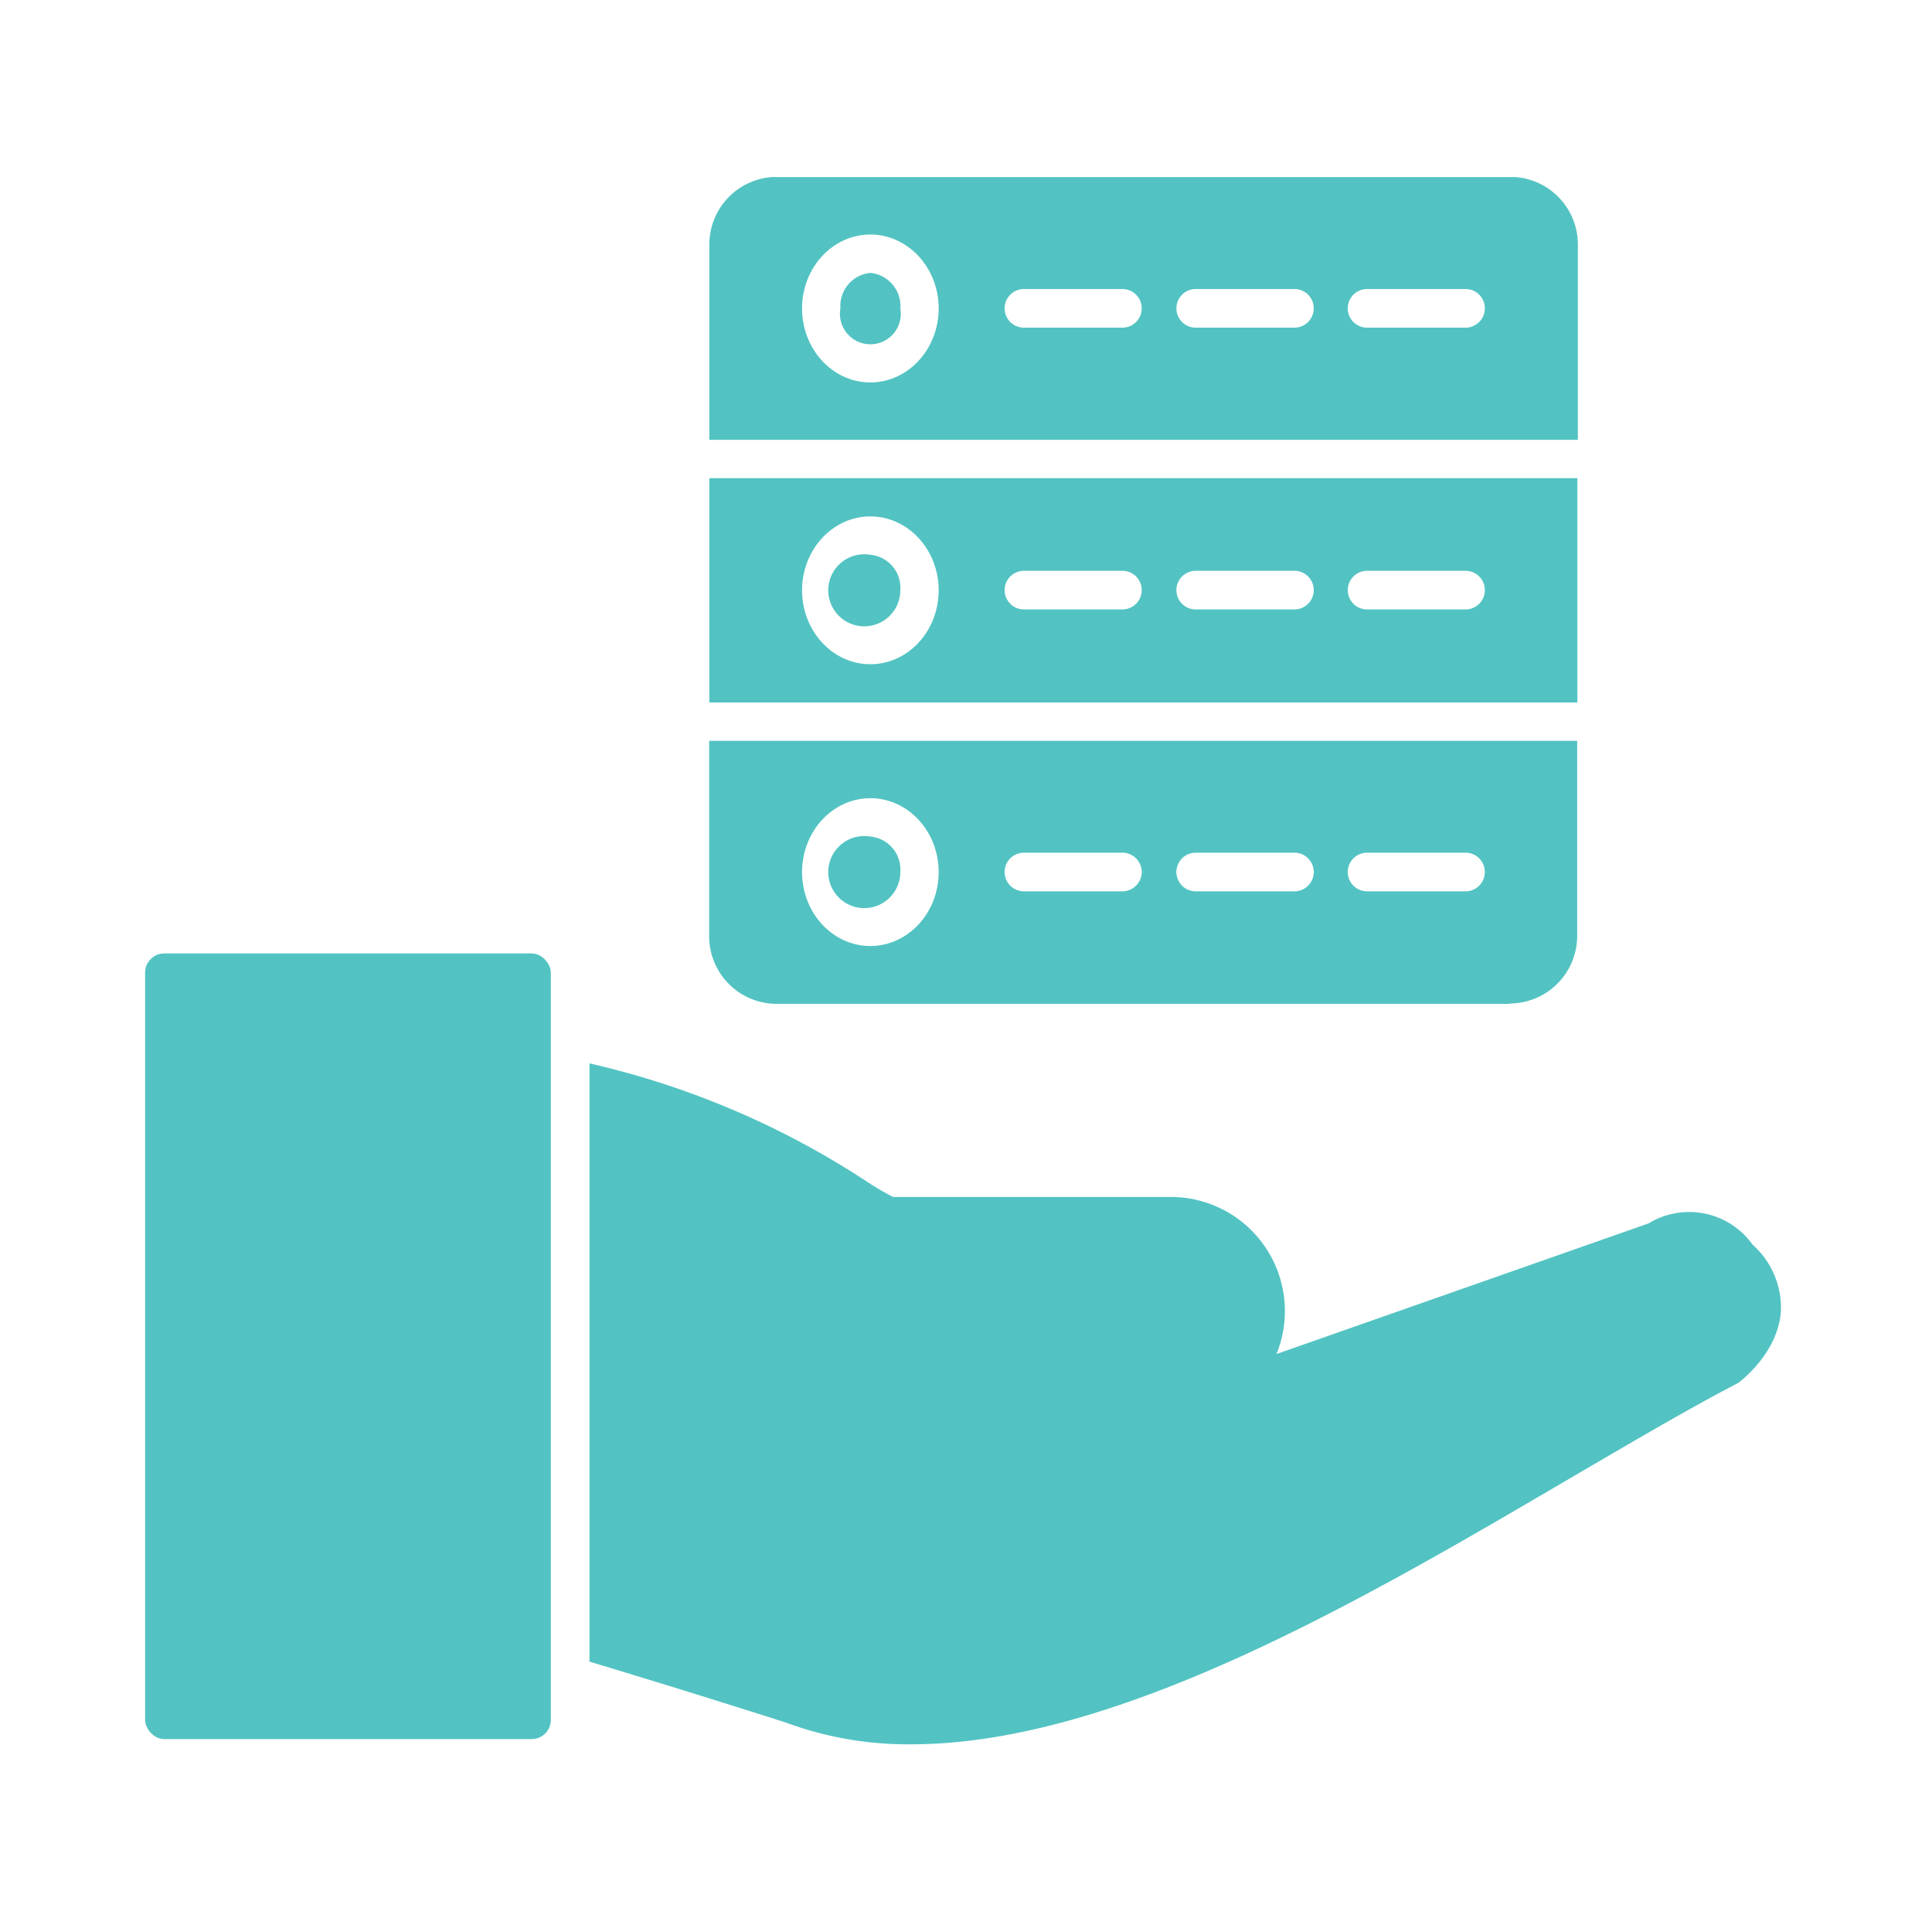
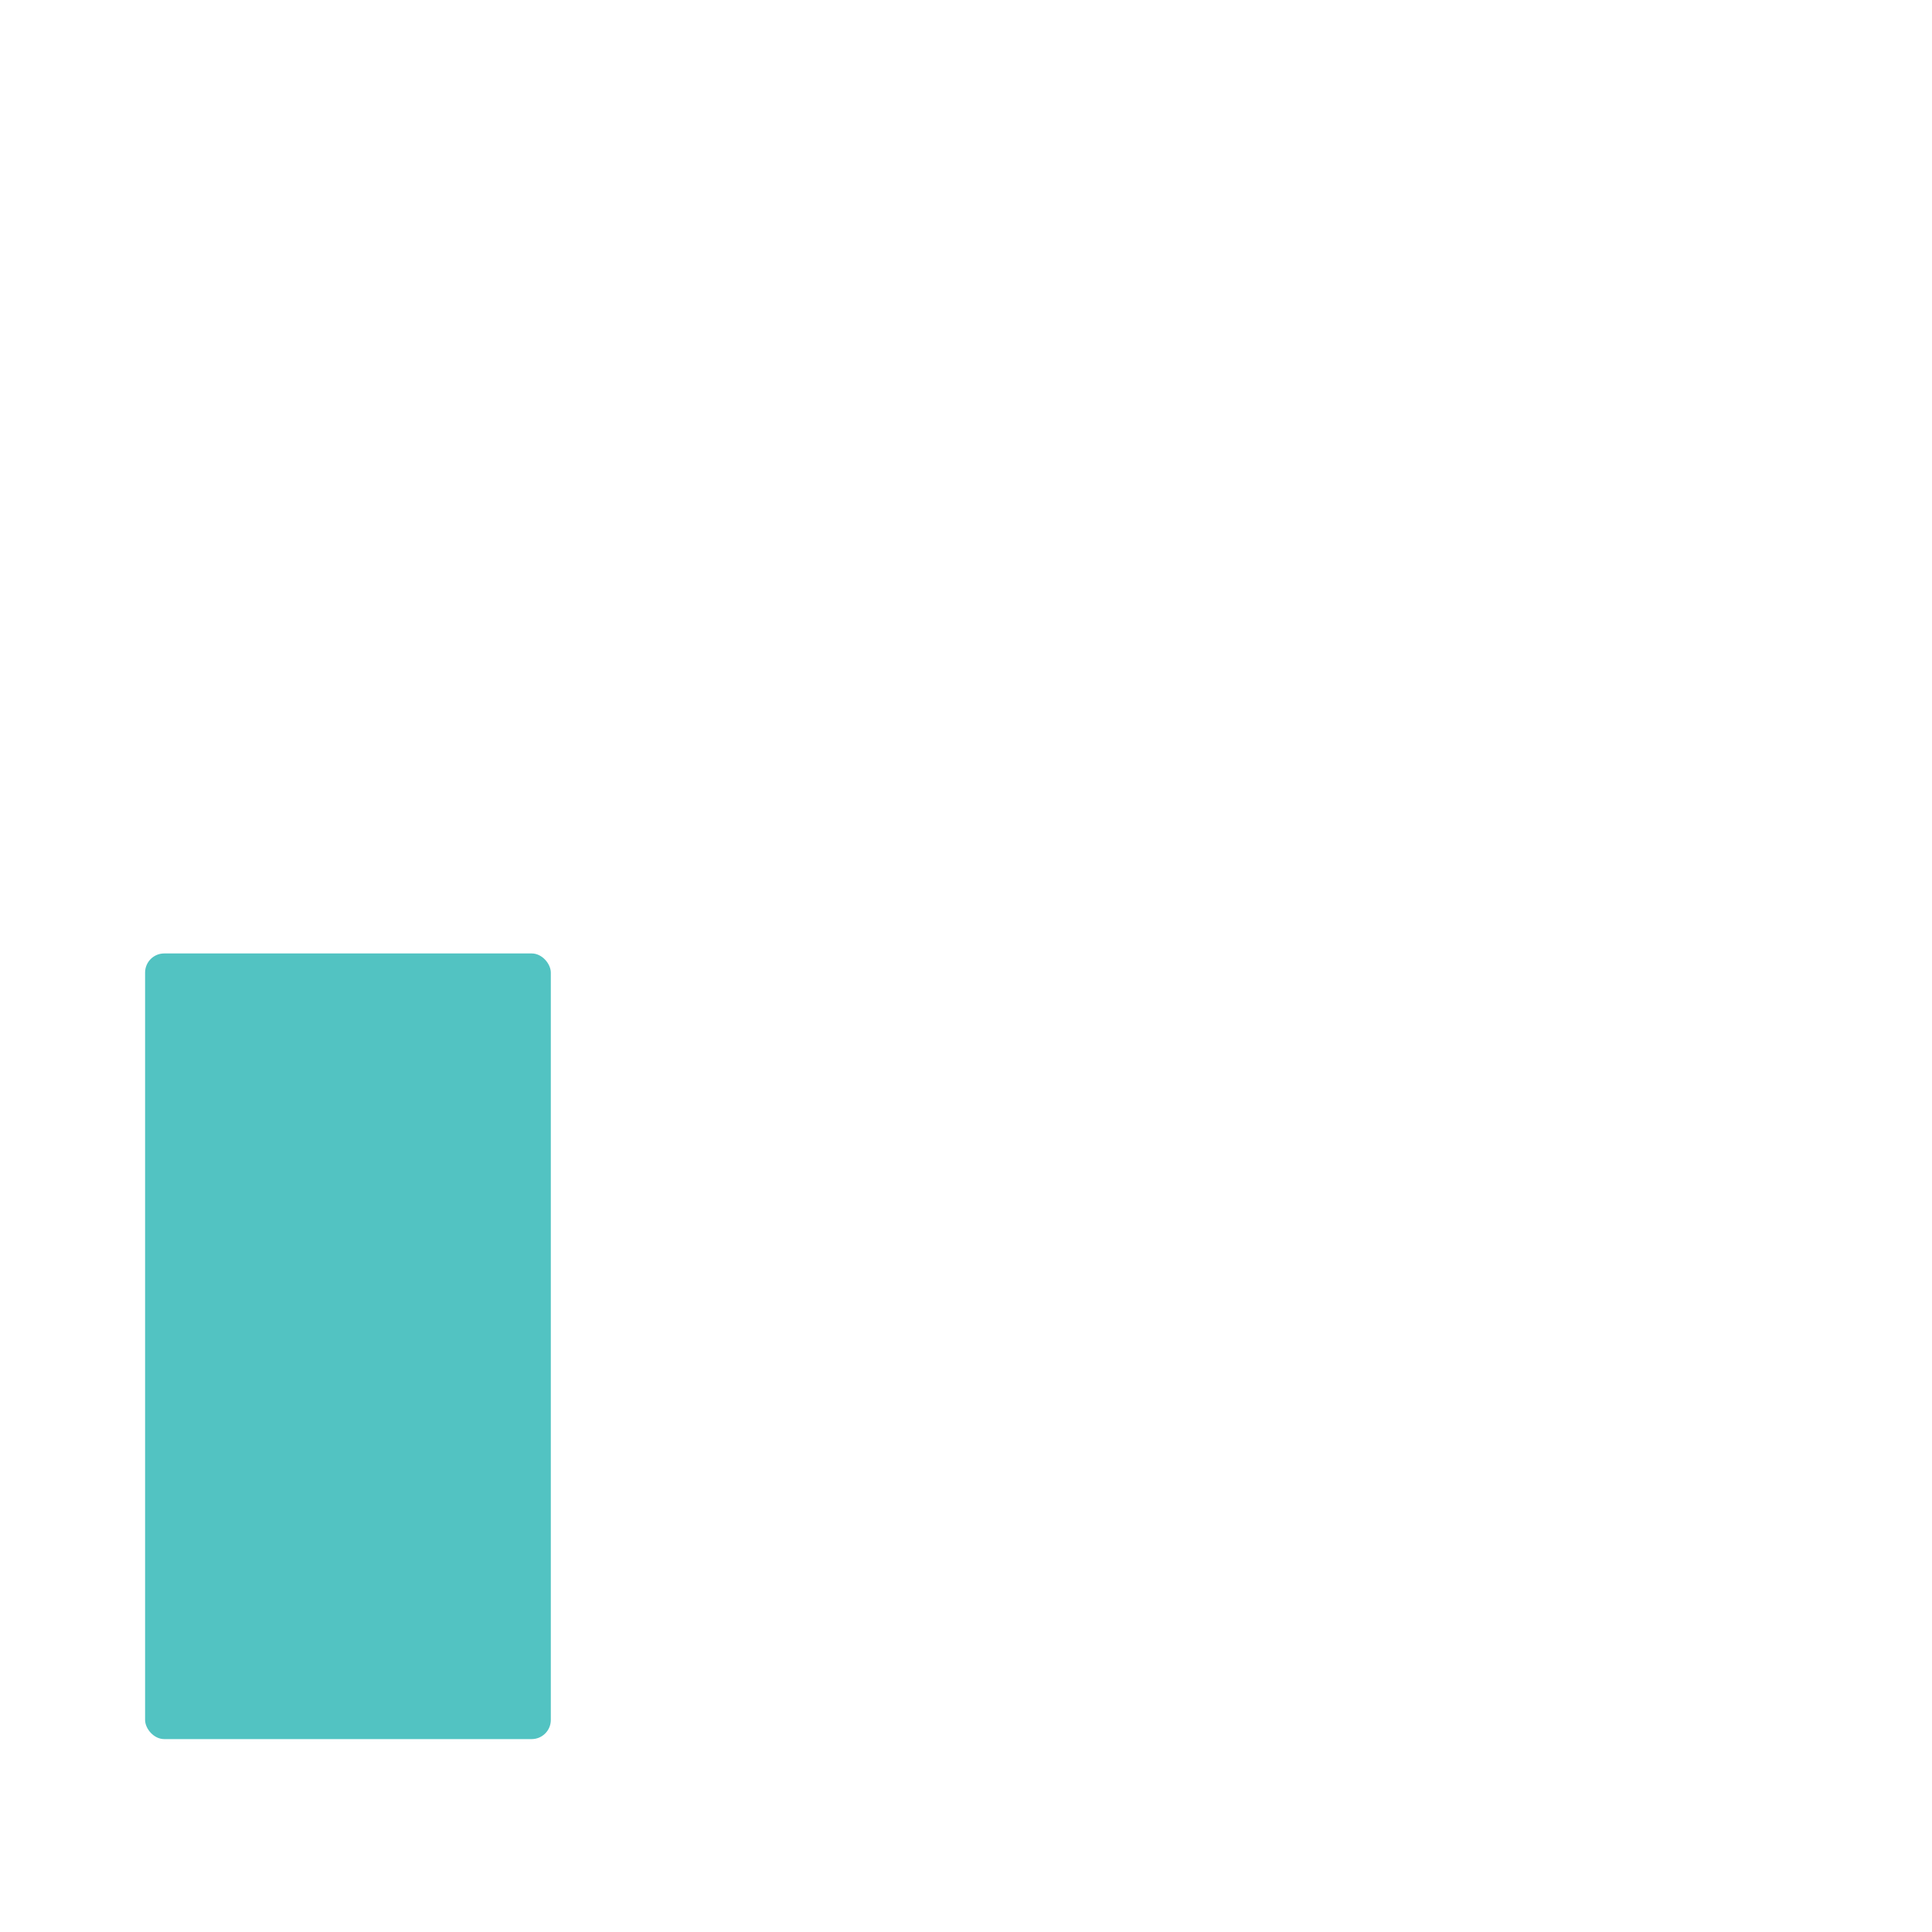
<svg xmlns="http://www.w3.org/2000/svg" id="Capa_1" data-name="Capa 1" viewBox="0 0 200 200">
  <defs>
    <style>.cls-1{fill:none;}.cls-2{clip-path:url(#clip-path);}.cls-3,.cls-4{fill:#52c3c2;}.cls-3{fill-rule:evenodd;}</style>
    <clipPath id="clip-path">
      <rect class="cls-1" x="15" y="18.33" width="170" height="163.33" />
    </clipPath>
  </defs>
  <g class="cls-2">
-     <path class="cls-3" d="M73.43,45.53V25.31a7,7,0,0,1,7-7h75.91a7,7,0,0,1,7,7V45.53Zm0,27.19V49.5h89.86V72.72ZM134,92.27H123.78a2,2,0,0,1,0-4H134a2,2,0,1,1,0,4Zm17.74,0H141.52a2,2,0,0,1,0-4h10.19a2,2,0,1,1,0,4ZM90.1,86.6a3.73,3.73,0,1,0,3.1,3.68A3.43,3.43,0,0,0,90.1,86.6Zm0,11.33c-3.9,0-7.07-3.43-7.07-7.65s3.17-7.65,7.07-7.65,7.07,3.43,7.07,7.65S94,97.93,90.1,97.93Zm26.13-5.66H106a2,2,0,0,1,0-4h10.19a2,2,0,1,1,0,4ZM134,63.09H123.78a2,2,0,0,1,0-4H134a2,2,0,1,1,0,4Zm17.74,0H141.52a2,2,0,0,1,0-4h10.19a2,2,0,1,1,0,4ZM90.1,57.43a3.73,3.73,0,1,0,3.1,3.68A3.43,3.43,0,0,0,90.1,57.43Zm0,11.33c-3.9,0-7.07-3.43-7.07-7.65s3.17-7.65,7.07-7.65,7.07,3.43,7.07,7.65S94,68.76,90.1,68.76Zm26.13-5.67H106a2,2,0,0,1,0-4h10.19a2,2,0,1,1,0,4ZM134,33.92H123.78a2,2,0,0,1,0-4H134a2,2,0,1,1,0,4Zm17.74,0H141.52a2,2,0,0,1,0-4h10.19a2,2,0,1,1,0,4ZM90.1,28.25A3.44,3.44,0,0,0,87,31.93a3.15,3.15,0,1,0,6.2,0A3.44,3.44,0,0,0,90.1,28.25Zm0,11.34c-3.9,0-7.07-3.43-7.07-7.66s3.17-7.65,7.07-7.65,7.07,3.44,7.07,7.65S94,39.59,90.1,39.59Zm26.13-5.67H106a2,2,0,0,1,0-4h10.19a2,2,0,1,1,0,4Zm40.09,70H80.41a7,7,0,0,1-7-7V76.69h89.86V96.91A7,7,0,0,1,156.32,103.88Z" />
-     <path class="cls-3" d="M94.33,180.57a36.3,36.3,0,0,1-13-2.26c-7.17-2.29-14-4.4-20.31-6.3V110.08a87.9,87.9,0,0,1,28.6,12.16,28.24,28.24,0,0,0,2.84,1.67h28.76a11.81,11.81,0,0,1,10.92,16.26l38.51-13.52a8.07,8.07,0,0,1,10.78,2.2,8.74,8.74,0,0,1,2.93,6.87c-.28,4.3-4.16,7.24-4.32,7.36l-.27.17c-5.13,2.67-11,6.14-17.29,9.81-21.29,12.49-46.86,27.5-68.12,27.51Z" />
    <rect class="cls-4" x="15.02" y="98.7" width="42" height="81.33" rx="1.98" />
  </g>
</svg>